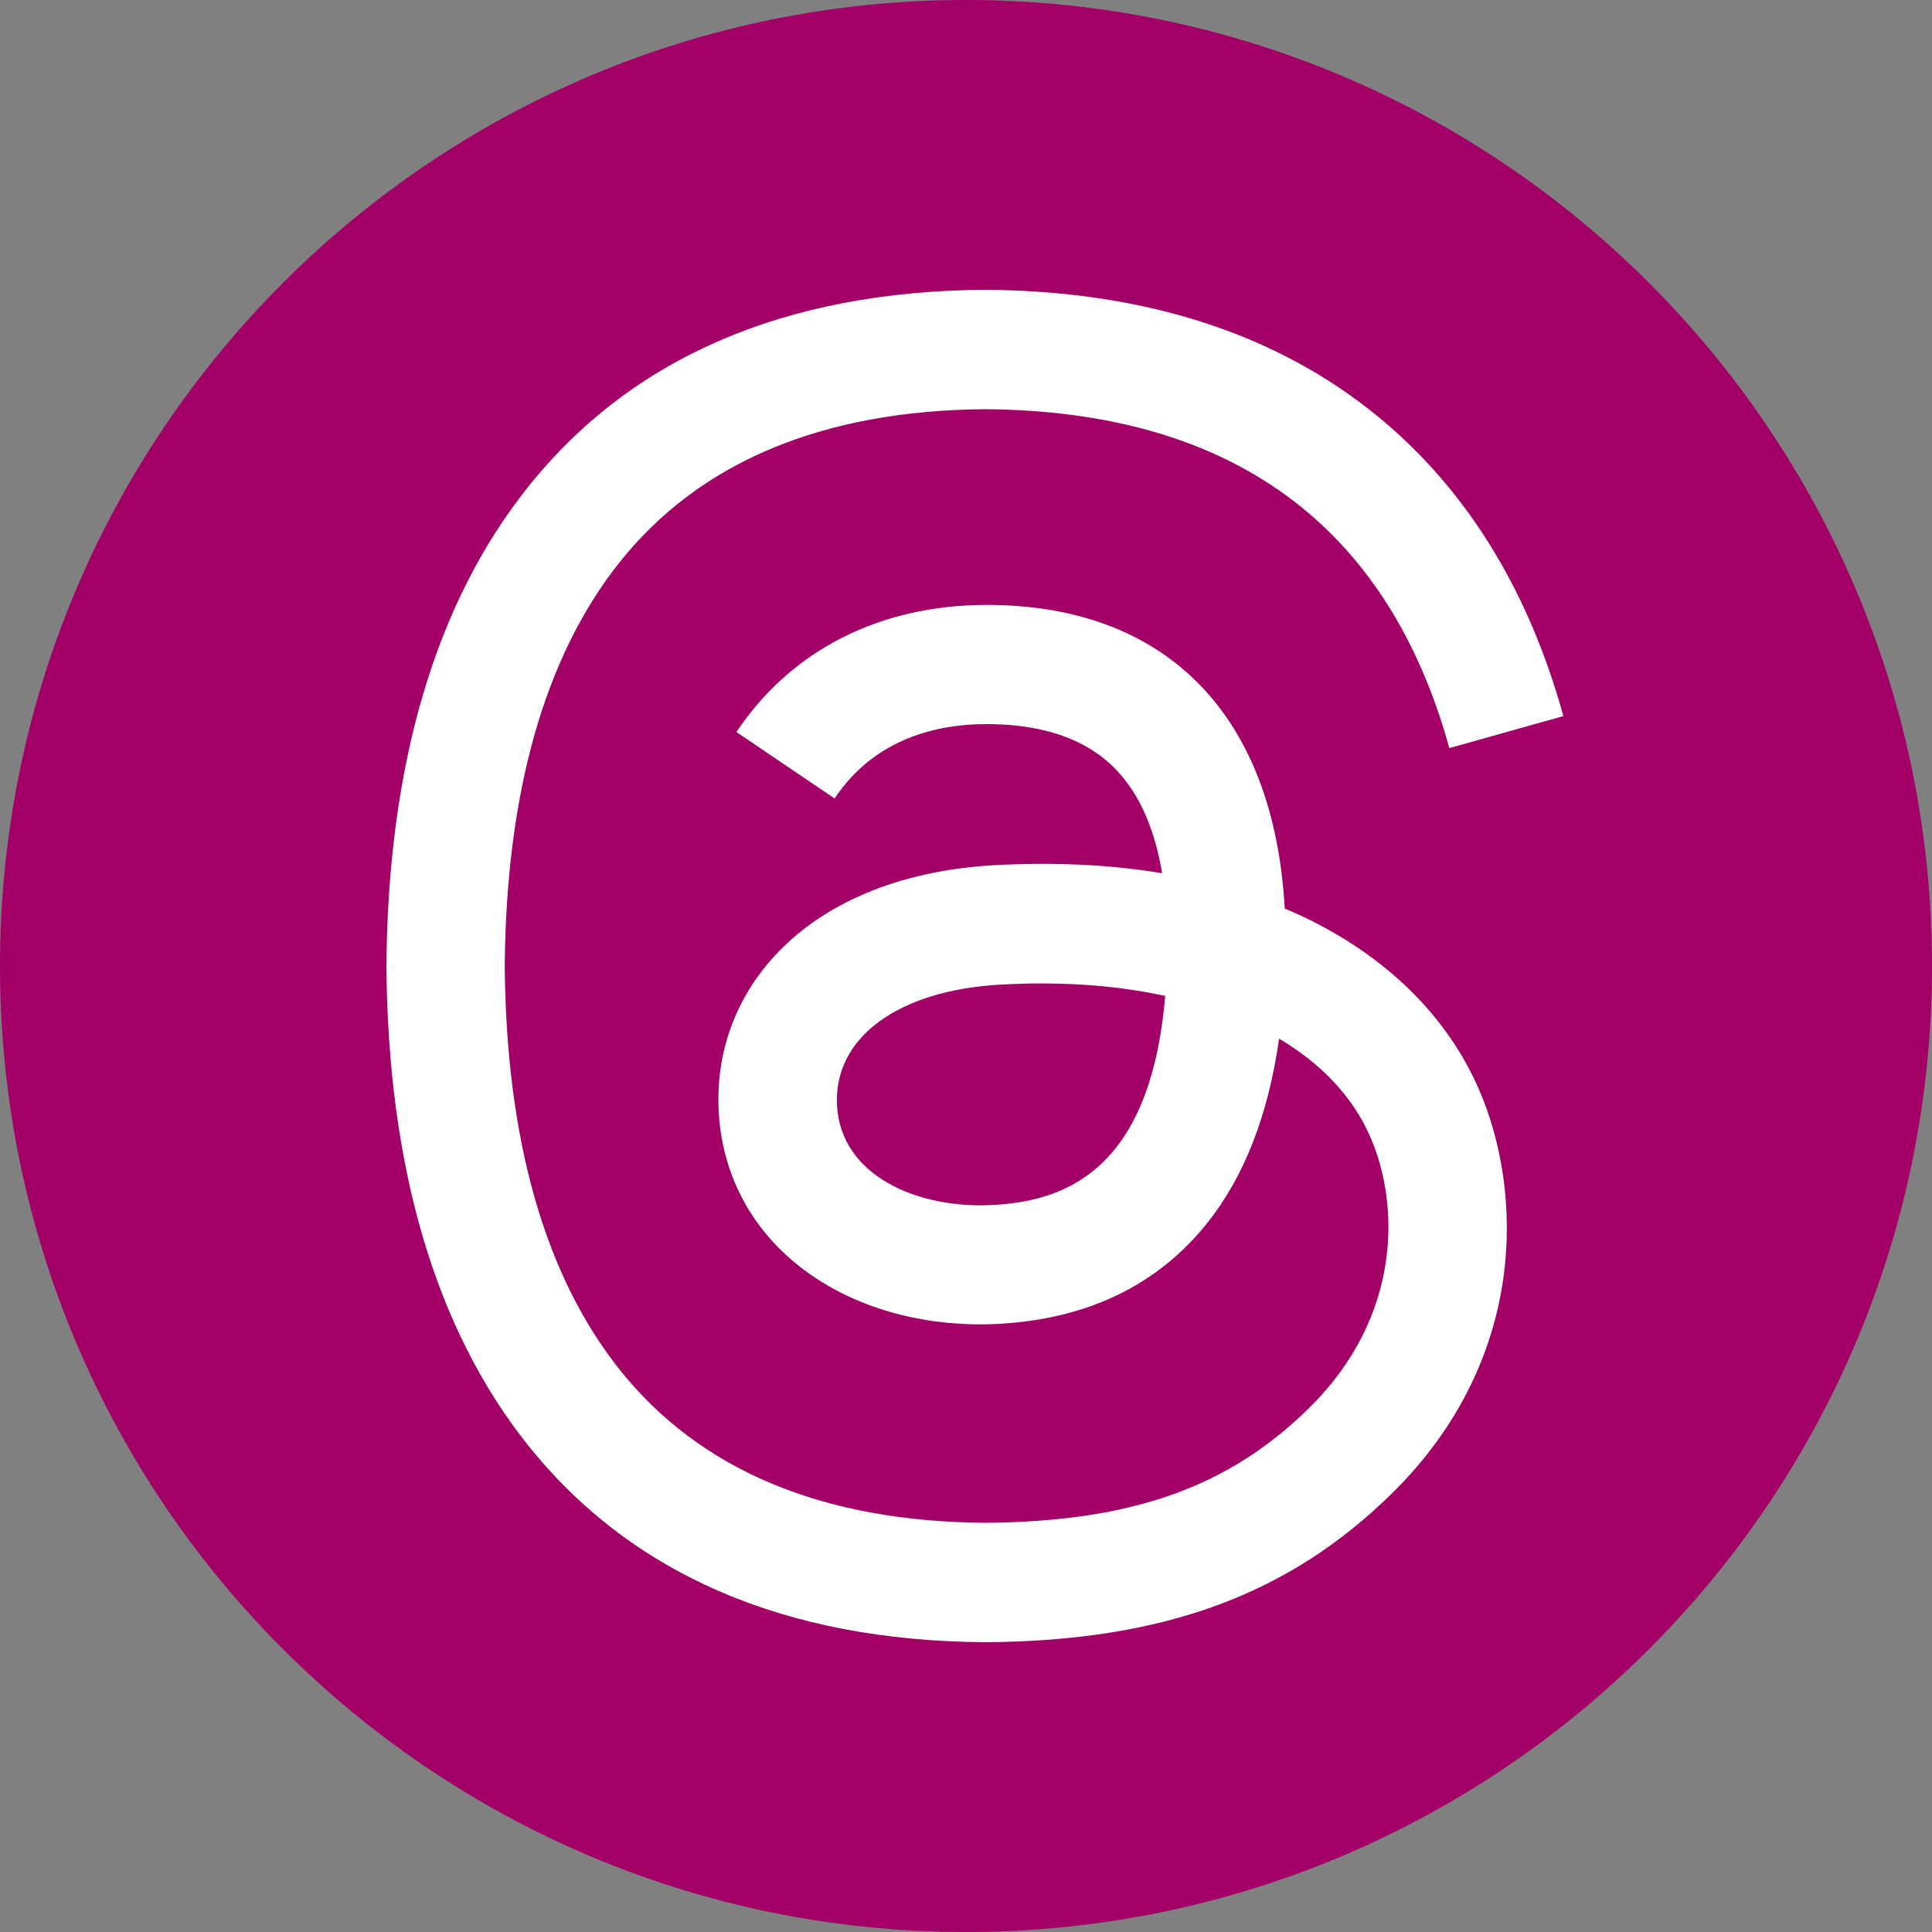
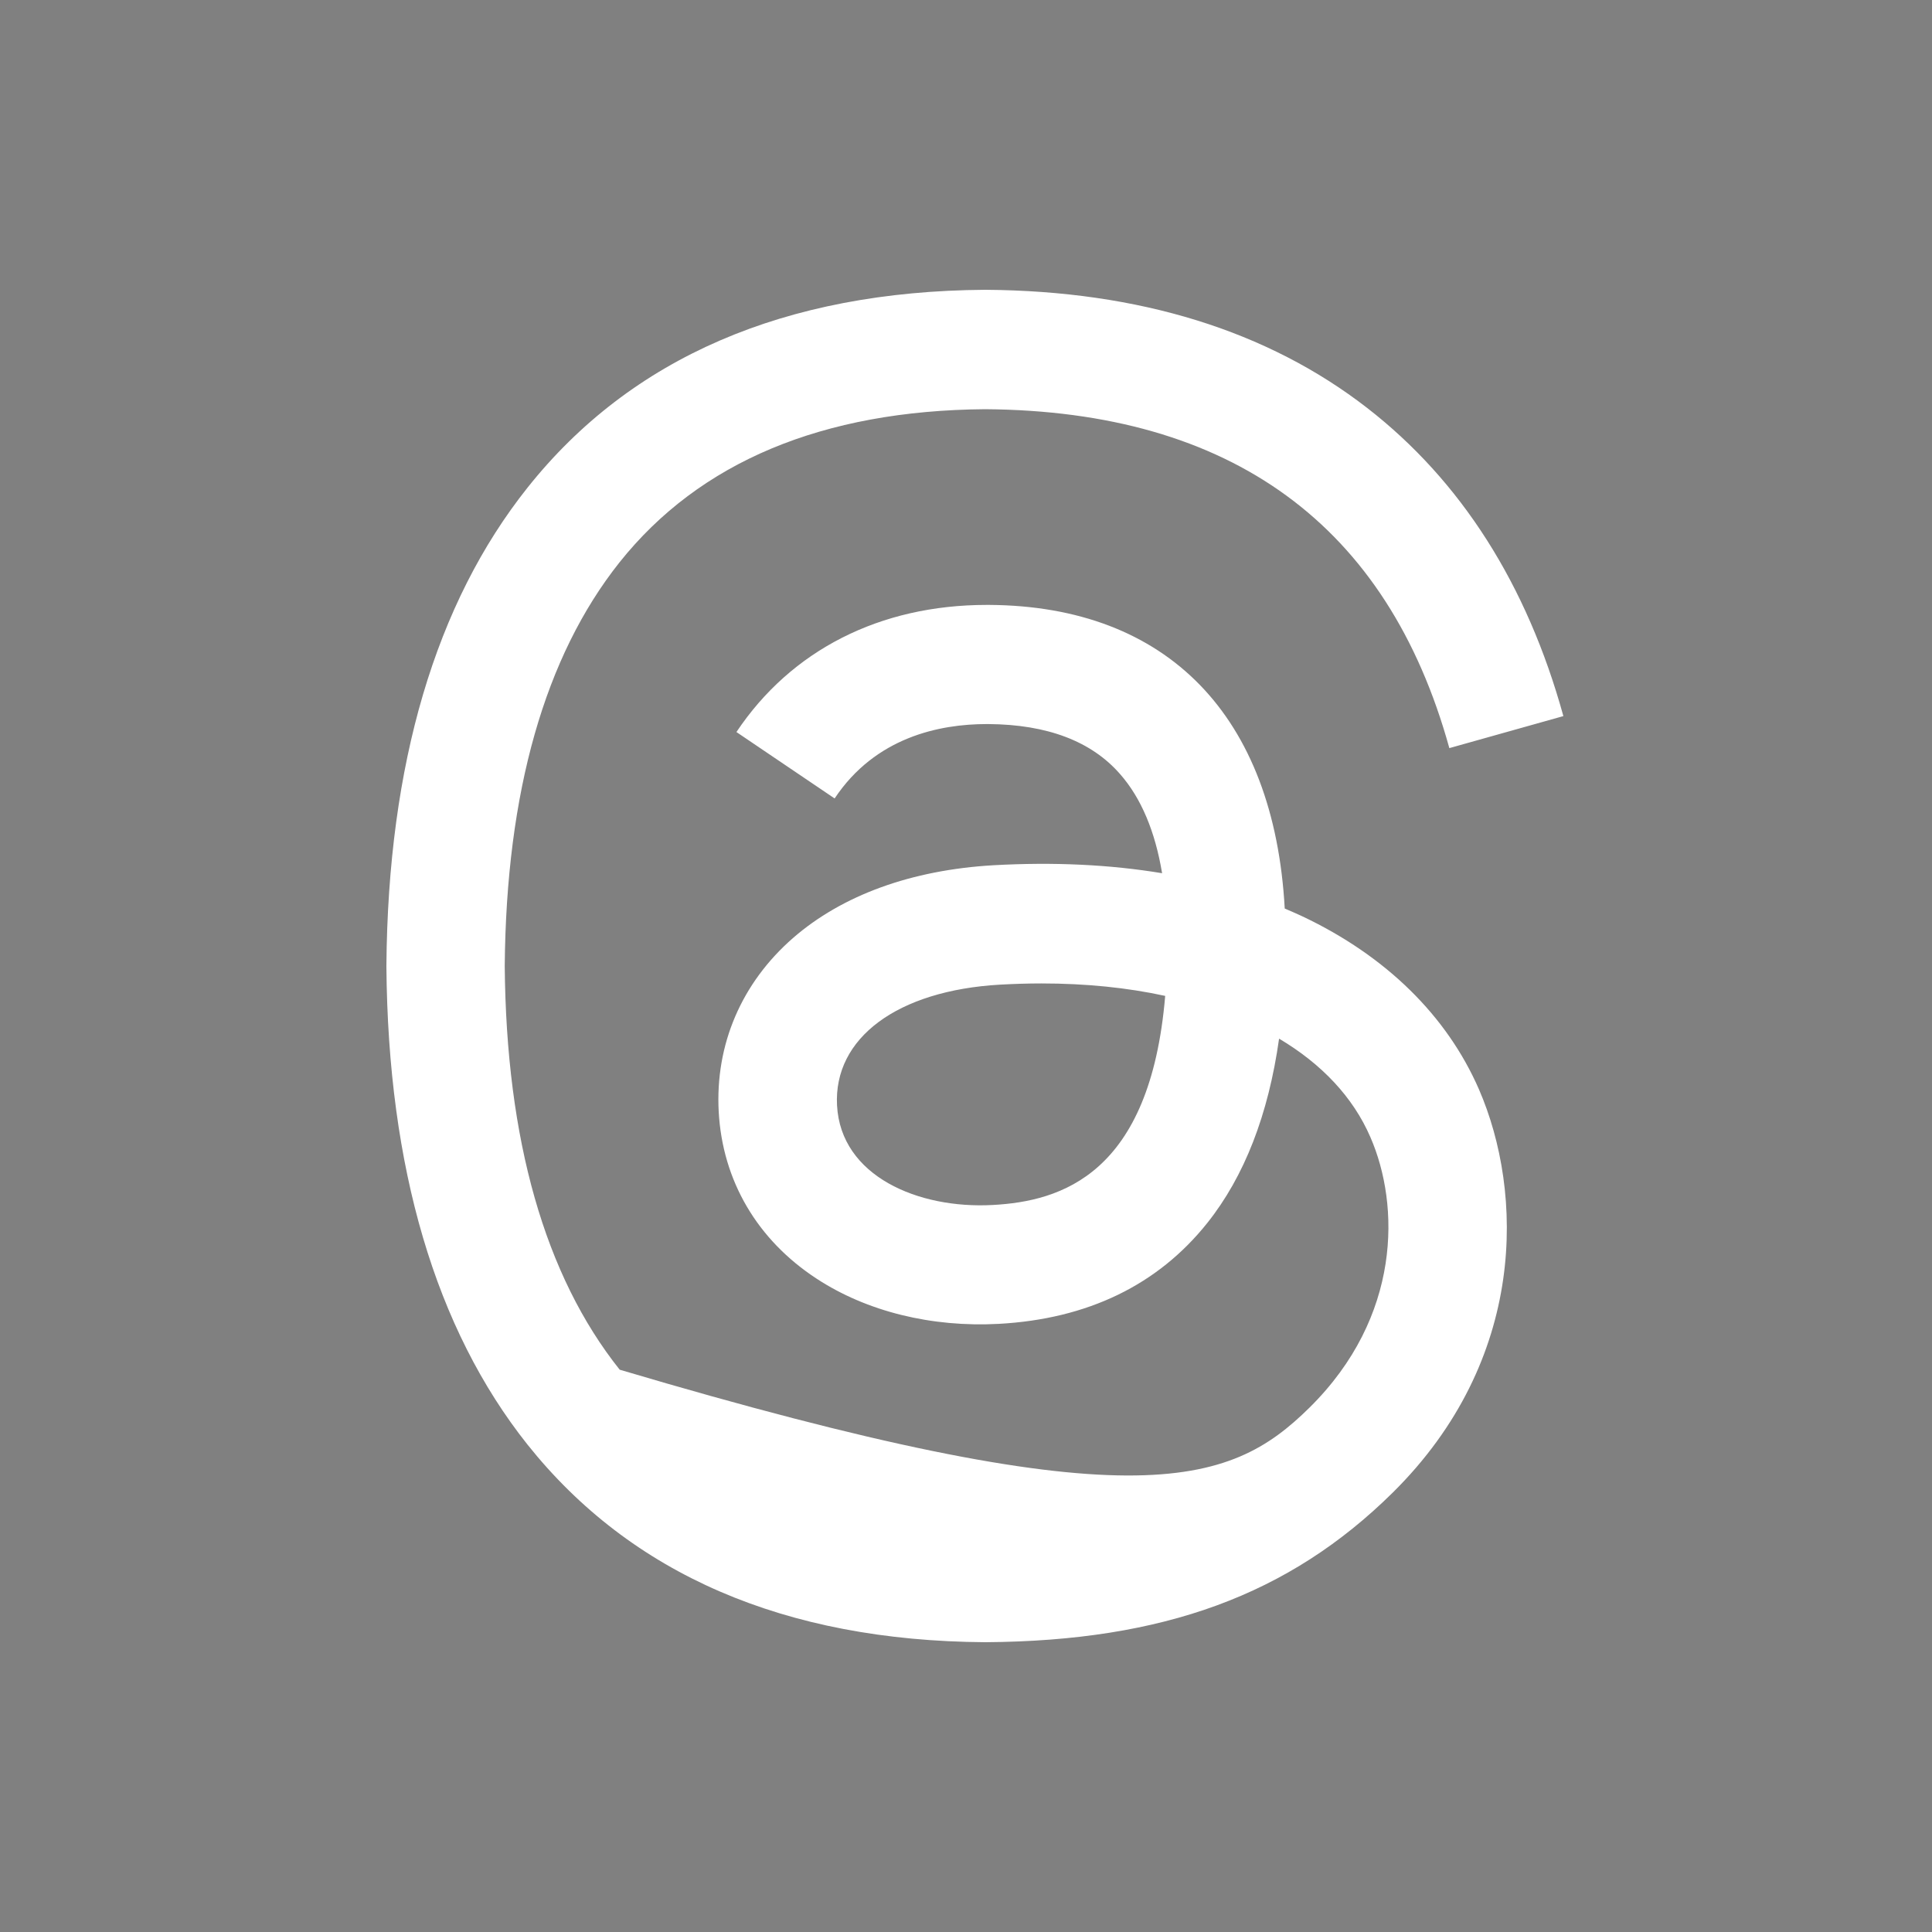
<svg xmlns="http://www.w3.org/2000/svg" width="40" height="40" viewBox="0 0 40 40" fill="none">
  <rect x="0" y="0" width="40" height="40" fill="#808080" stroke="none" />
-   <path d="M0 20C0 8.954 8.954 0 20 0C31.046 0 40 8.954 40 20C40 31.046 31.046 40 20 40C8.954 40 0 31.046 0 20Z" fill="#A20067" />
-   <path d="M20.399 34H20.391C16.247 33.972 13.061 32.594 10.919 29.906C9.017 27.512 8.033 24.183 8 20.011V19.992C8.033 15.817 9.017 12.49 10.922 10.096C13.061 7.406 16.249 6.028 20.391 6H20.399H20.407C23.585 6.022 26.243 6.846 28.307 8.447C30.248 9.954 31.615 12.098 32.368 14.826L30.007 15.489C28.729 10.869 25.496 8.509 20.396 8.472C17.03 8.498 14.483 9.564 12.827 11.642C11.28 13.588 10.48 16.399 10.45 20C10.48 23.601 11.28 26.412 12.83 28.358C14.486 30.438 17.033 31.505 20.399 31.528C23.435 31.505 25.443 30.791 27.113 29.142C29.018 27.26 28.985 24.95 28.373 23.545C28.015 22.716 27.363 22.027 26.482 21.504C26.26 23.08 25.763 24.357 24.996 25.32C23.971 26.605 22.518 27.308 20.68 27.409C19.288 27.484 17.947 27.154 16.908 26.474C15.677 25.67 14.958 24.444 14.88 23.016C14.805 21.627 15.352 20.35 16.419 19.42C17.438 18.533 18.871 18.012 20.566 17.914C21.813 17.844 22.982 17.9 24.06 18.079C23.916 17.214 23.627 16.525 23.193 16.03C22.599 15.346 21.68 14.999 20.463 14.991C20.452 14.991 20.441 14.991 20.43 14.991C19.452 14.991 18.124 15.262 17.28 16.531L15.247 15.156C16.38 13.459 18.219 12.524 20.43 12.524C20.446 12.524 20.463 12.524 20.48 12.524C24.177 12.546 26.379 14.828 26.599 18.81C26.724 18.863 26.849 18.919 26.971 18.975C28.696 19.793 29.957 21.03 30.621 22.556C31.543 24.682 31.629 28.145 28.829 30.909C26.688 33.02 24.09 33.975 20.407 34H20.399ZM21.56 20.361C21.28 20.361 20.996 20.37 20.705 20.386C18.58 20.507 17.255 21.49 17.33 22.887C17.408 24.351 19.01 25.032 20.552 24.948C21.968 24.872 23.813 24.315 24.124 20.619C23.34 20.448 22.482 20.361 21.56 20.361Z" fill="white" />
+   <path d="M20.399 34H20.391C16.247 33.972 13.061 32.594 10.919 29.906C9.017 27.512 8.033 24.183 8 20.011V19.992C8.033 15.817 9.017 12.49 10.922 10.096C13.061 7.406 16.249 6.028 20.391 6H20.399H20.407C23.585 6.022 26.243 6.846 28.307 8.447C30.248 9.954 31.615 12.098 32.368 14.826L30.007 15.489C28.729 10.869 25.496 8.509 20.396 8.472C17.03 8.498 14.483 9.564 12.827 11.642C11.28 13.588 10.48 16.399 10.45 20C10.48 23.601 11.28 26.412 12.83 28.358C23.435 31.505 25.443 30.791 27.113 29.142C29.018 27.26 28.985 24.95 28.373 23.545C28.015 22.716 27.363 22.027 26.482 21.504C26.26 23.08 25.763 24.357 24.996 25.32C23.971 26.605 22.518 27.308 20.68 27.409C19.288 27.484 17.947 27.154 16.908 26.474C15.677 25.67 14.958 24.444 14.88 23.016C14.805 21.627 15.352 20.35 16.419 19.42C17.438 18.533 18.871 18.012 20.566 17.914C21.813 17.844 22.982 17.9 24.06 18.079C23.916 17.214 23.627 16.525 23.193 16.03C22.599 15.346 21.68 14.999 20.463 14.991C20.452 14.991 20.441 14.991 20.43 14.991C19.452 14.991 18.124 15.262 17.28 16.531L15.247 15.156C16.38 13.459 18.219 12.524 20.43 12.524C20.446 12.524 20.463 12.524 20.48 12.524C24.177 12.546 26.379 14.828 26.599 18.81C26.724 18.863 26.849 18.919 26.971 18.975C28.696 19.793 29.957 21.03 30.621 22.556C31.543 24.682 31.629 28.145 28.829 30.909C26.688 33.02 24.09 33.975 20.407 34H20.399ZM21.56 20.361C21.28 20.361 20.996 20.37 20.705 20.386C18.58 20.507 17.255 21.49 17.33 22.887C17.408 24.351 19.01 25.032 20.552 24.948C21.968 24.872 23.813 24.315 24.124 20.619C23.34 20.448 22.482 20.361 21.56 20.361Z" fill="white" />
</svg>